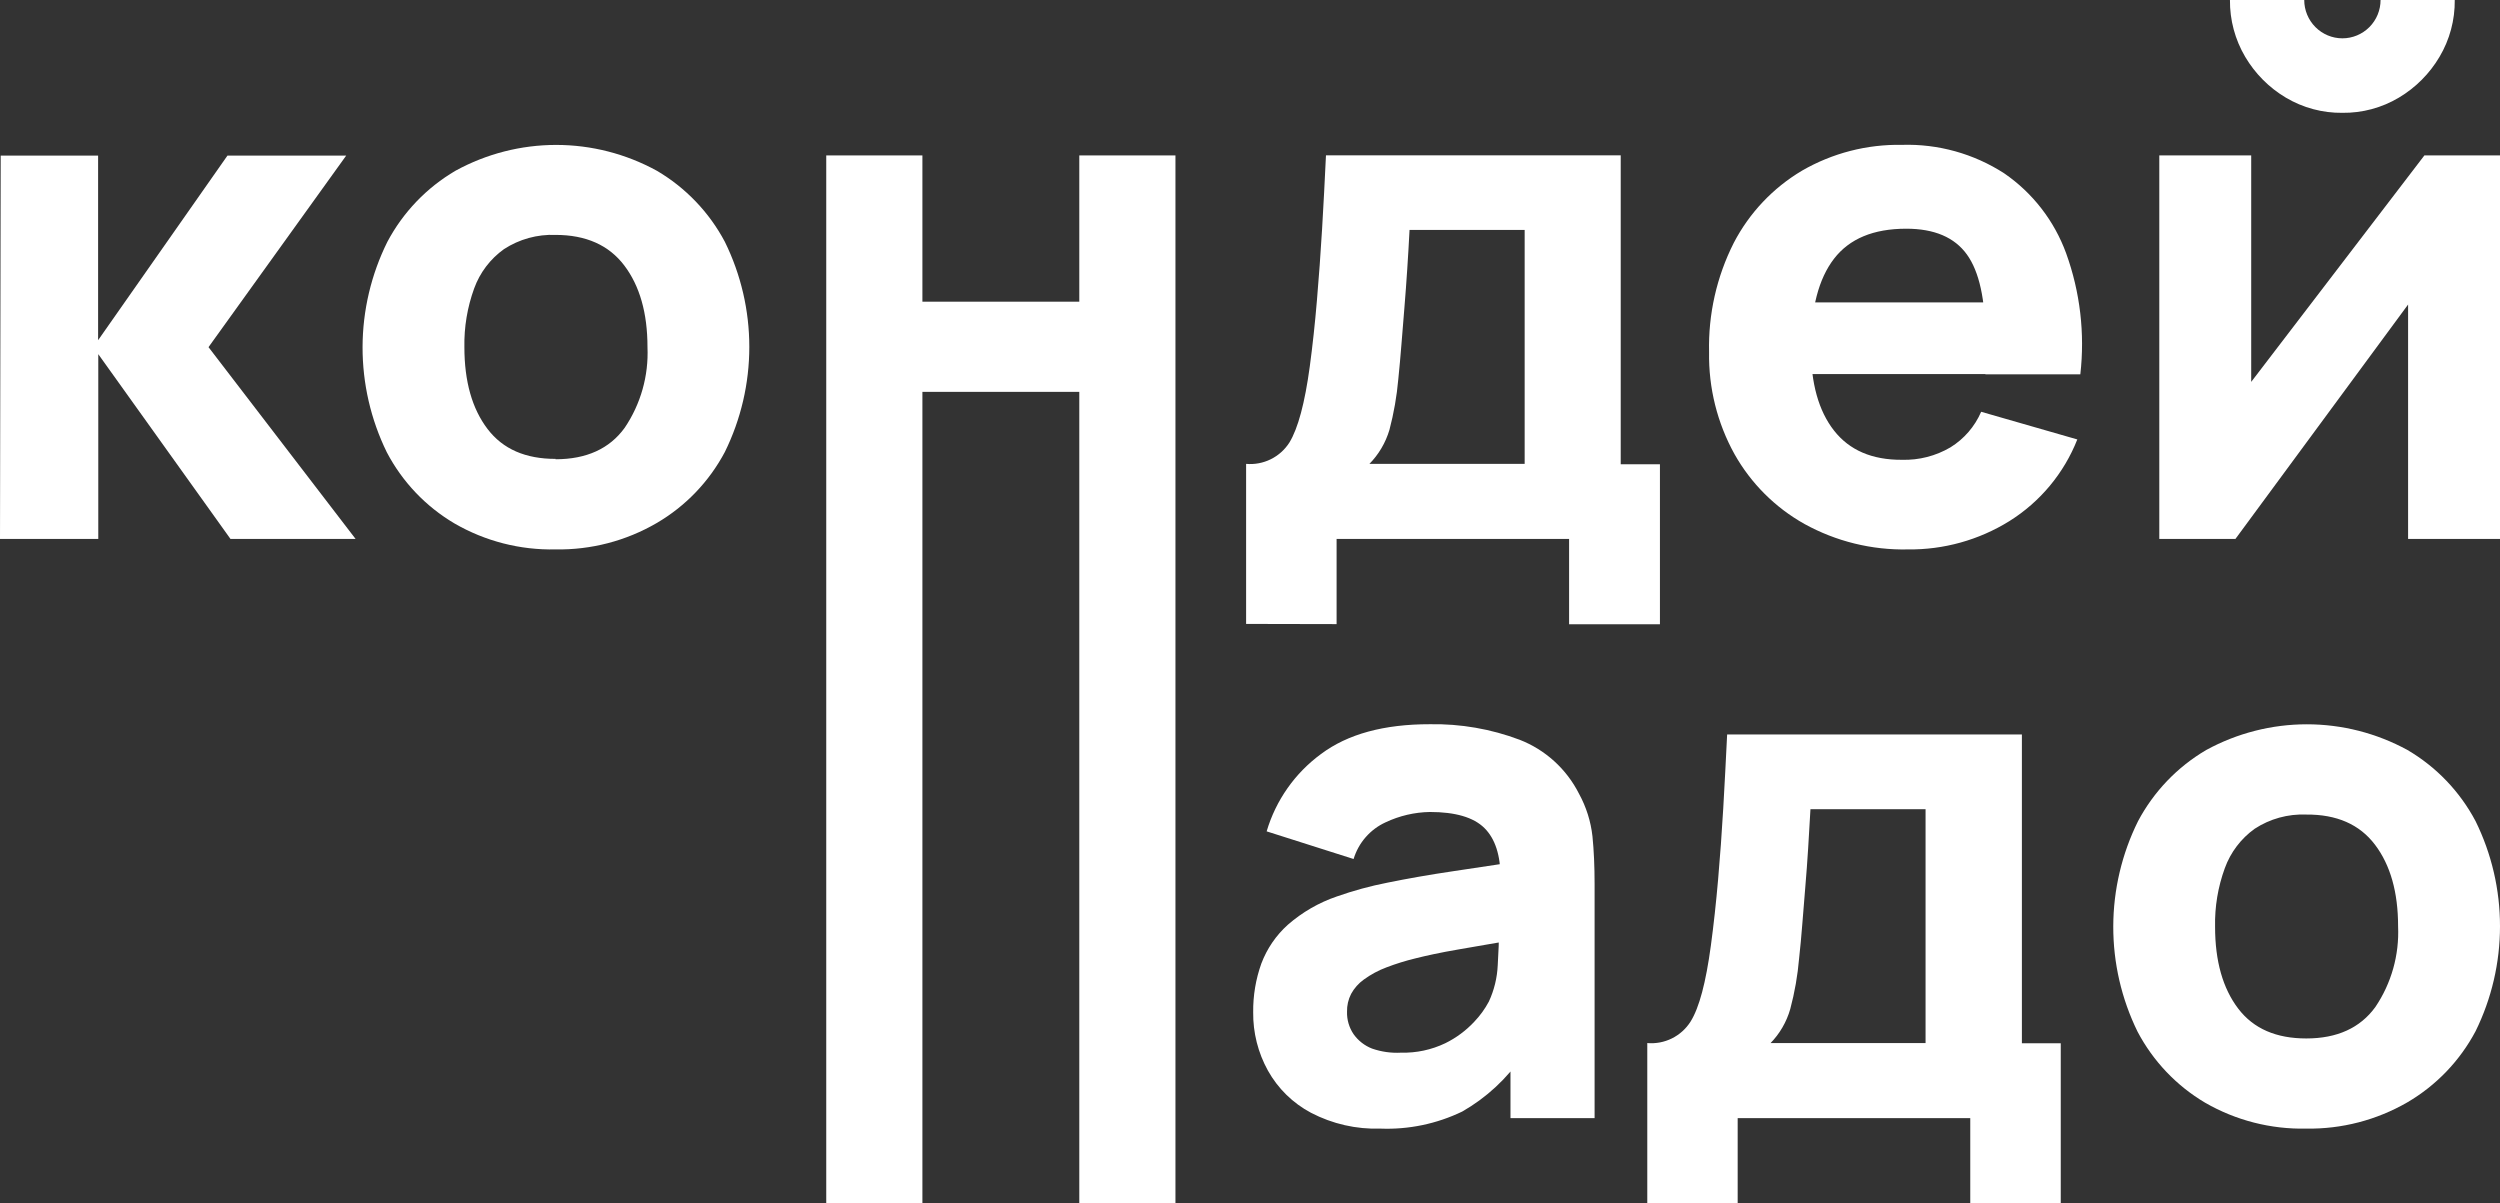
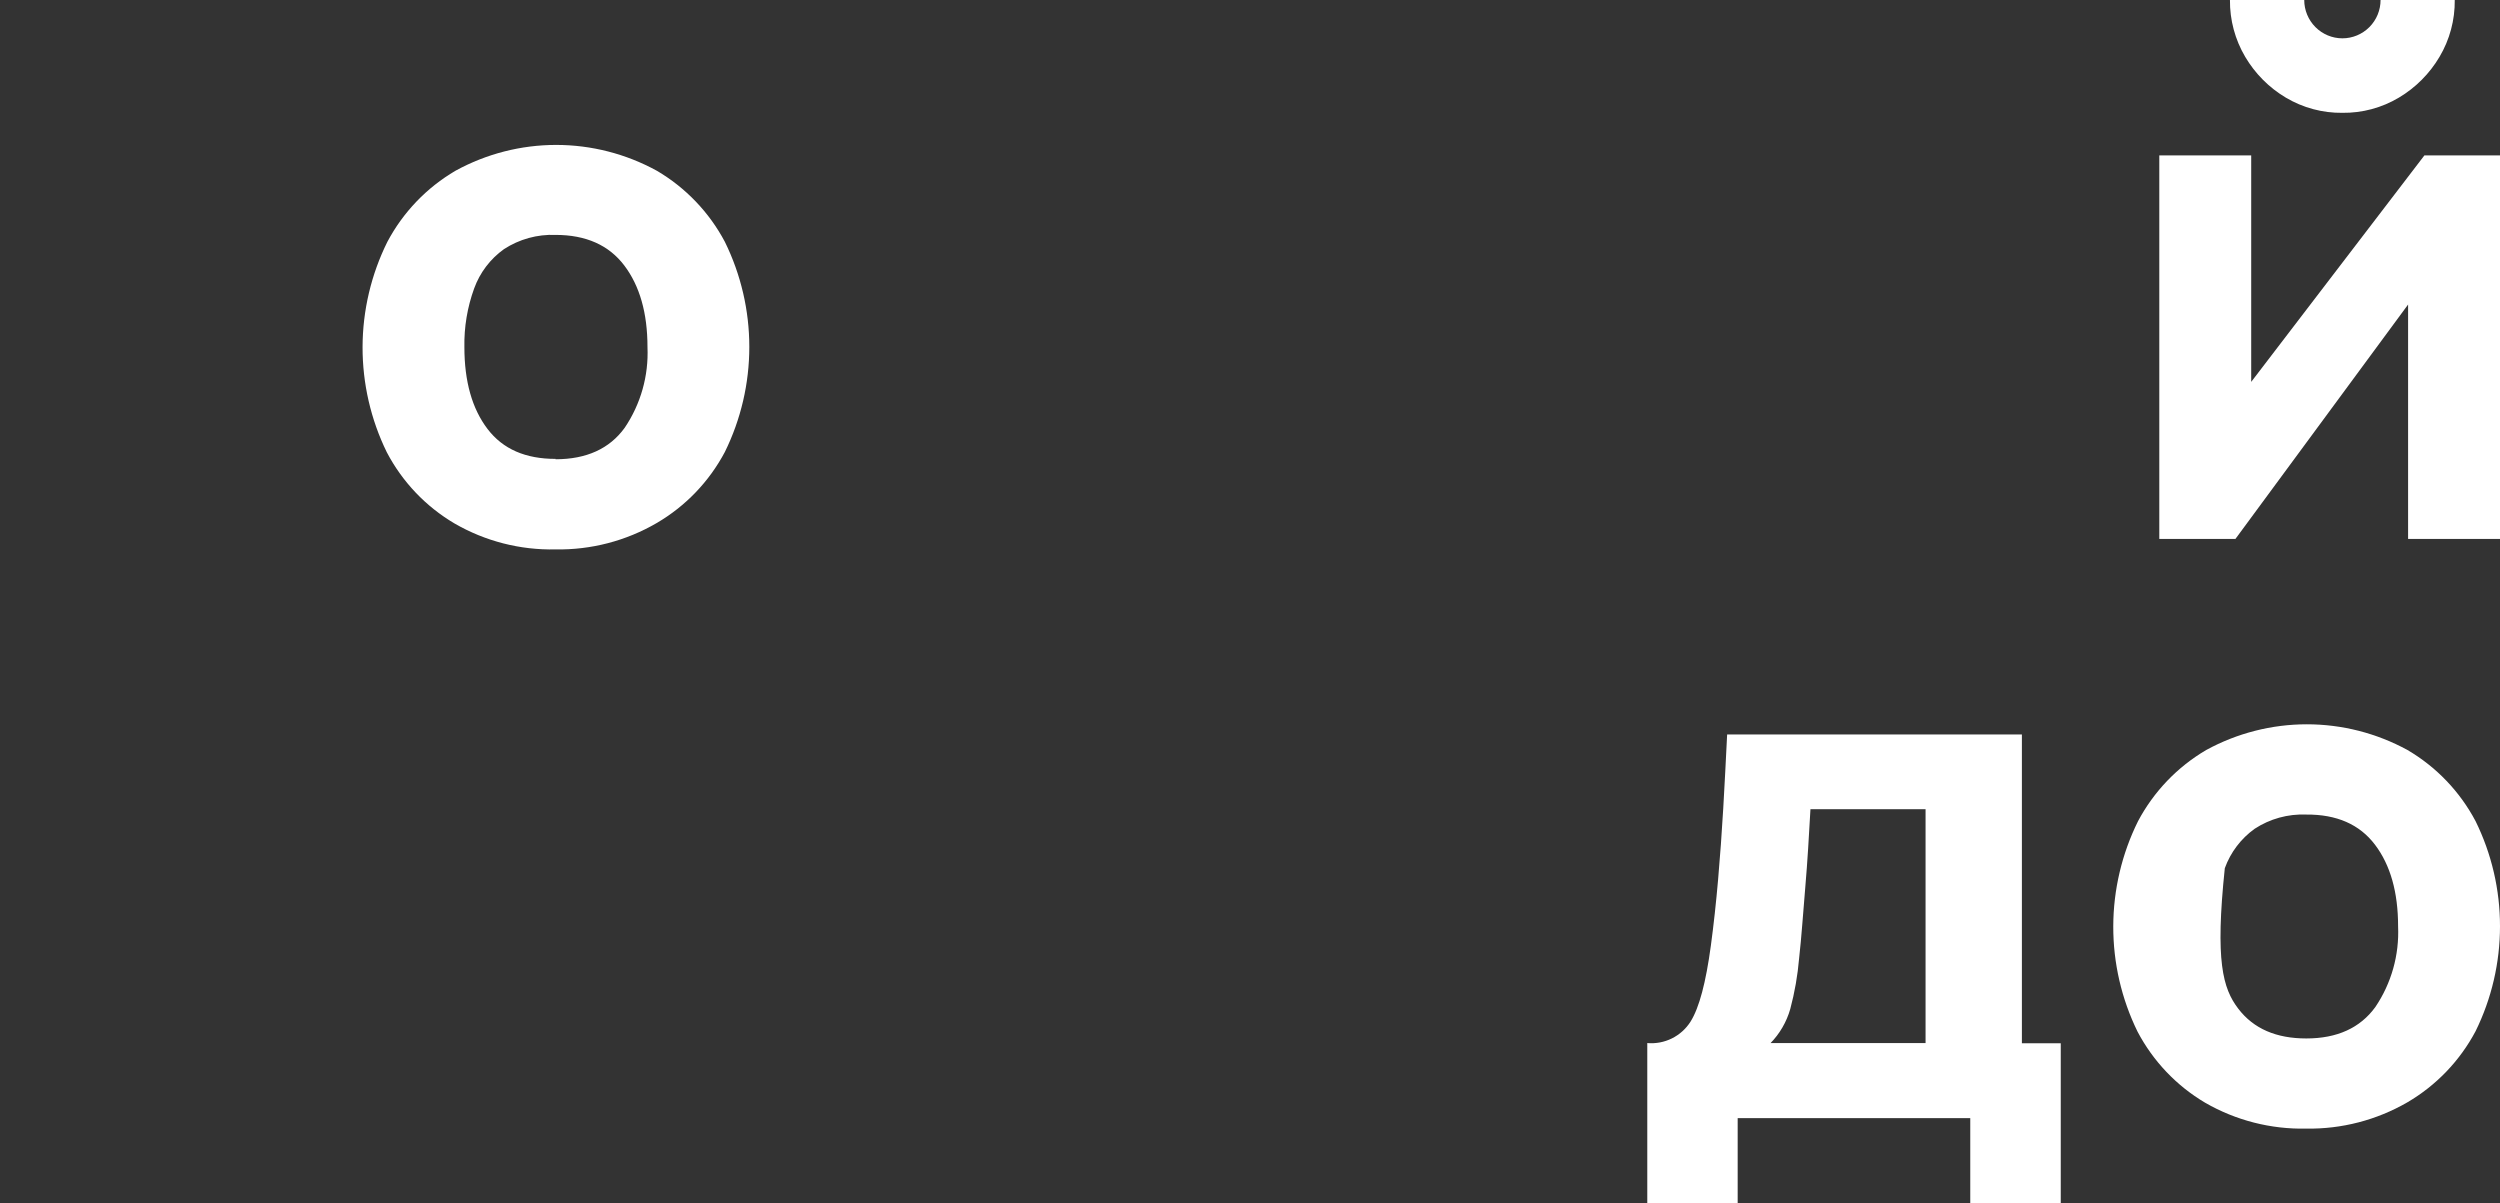
<svg xmlns="http://www.w3.org/2000/svg" width="160" height="77" viewBox="0 0 160 77" fill="none">
  <rect x="0" y="0" width="160" height="77" fill="#333333" stroke="none" />
  <g clip-path="url(#clip0_50_21)">
-     <path d="M0 34.491L0.045 9.959H6.279V21.773L14.557 9.959H22.156L13.345 22.217L22.757 34.491H14.75L6.29 22.666V34.491H0Z" fill="white" />
    <path d="M35.557 35.162C33.29 35.212 31.052 34.638 29.086 33.5C27.249 32.417 25.75 30.841 24.757 28.948C23.73 26.852 23.199 24.545 23.204 22.209C23.21 19.873 23.753 17.569 24.791 15.478C25.796 13.583 27.307 12.007 29.154 10.926C31.13 9.843 33.344 9.275 35.594 9.275C37.845 9.275 40.059 9.843 42.034 10.926C43.879 12.008 45.388 13.584 46.392 15.478C47.42 17.569 47.956 19.87 47.956 22.202C47.956 24.534 47.42 26.834 46.392 28.925C45.387 30.822 43.873 32.399 42.023 33.478C40.06 34.619 37.825 35.202 35.557 35.162ZM35.557 29.392C37.529 29.392 39.008 28.72 39.977 27.383C41.006 25.863 41.518 24.051 41.439 22.216C41.439 20.031 40.941 18.295 39.955 16.992C38.969 15.689 37.501 15.034 35.557 15.034C34.389 14.988 33.235 15.306 32.254 15.945C31.377 16.571 30.711 17.45 30.344 18.466C29.908 19.667 29.697 20.938 29.721 22.216C29.721 24.412 30.214 26.154 31.2 27.451C32.186 28.749 33.642 29.369 35.557 29.369V29.392Z" fill="white" />
-     <path d="M52.88 77L52.88 9.947H59.034V19.308H69.075V9.947H75.229V77H69.075V25.079H59.034V77H52.88Z" fill="white" />
-     <path d="M79.751 39.931V29.688C80.293 29.736 80.838 29.634 81.326 29.393C81.814 29.153 82.228 28.782 82.522 28.322C83.073 27.419 83.508 25.799 83.825 23.462C84.006 22.114 84.159 20.702 84.284 19.217C84.409 17.732 84.522 16.212 84.613 14.665C84.703 13.117 84.788 11.535 84.862 9.941H103.726V29.711H106.236V39.954H100.422V34.491H85.542V39.943L79.751 39.931ZM87.621 29.688H97.578V14.716H90.211C90.166 15.552 90.121 16.383 90.064 17.22C90.007 18.056 89.951 18.876 89.882 19.695C89.814 20.515 89.752 21.3 89.69 22.068C89.627 22.836 89.565 23.559 89.492 24.259C89.395 25.356 89.206 26.444 88.925 27.508C88.678 28.34 88.231 29.096 87.621 29.711V29.688Z" fill="white" />
-     <path d="M122.102 35.163C119.794 35.213 117.513 34.651 115.489 33.536C113.614 32.487 112.063 30.939 111.007 29.063C109.904 27.071 109.343 24.821 109.381 22.541C109.323 20.113 109.866 17.708 110.962 15.542C111.96 13.623 113.474 12.022 115.331 10.921C117.275 9.798 119.486 9.228 121.728 9.271C124.041 9.2 126.321 9.835 128.267 11.092C130.089 12.342 131.476 14.133 132.234 16.213C133.129 18.69 133.44 21.341 133.141 23.959H127.066V21.682C127.066 19.184 126.675 17.386 125.882 16.288C125.089 15.189 123.797 14.637 122 14.637C119.904 14.637 118.362 15.278 117.376 16.561C116.39 17.843 115.897 19.74 115.897 22.251C115.897 24.527 116.39 26.295 117.376 27.555C118.362 28.814 119.813 29.439 121.728 29.427C122.815 29.458 123.889 29.182 124.828 28.631C125.7 28.092 126.387 27.297 126.794 26.354L132.948 28.124C132.093 30.29 130.567 32.123 128.596 33.354C126.646 34.564 124.394 35.191 122.102 35.163ZM114.005 23.941V19.355H130.2V23.941H114.005Z" fill="white" />
    <path d="M160 9.947V34.491H154.118V19.49L143.068 34.491H138.195V9.947H144.077V24.441L155.161 9.947H160ZM149.914 7.221C148.641 7.236 147.388 6.899 146.293 6.248C145.221 5.611 144.327 4.712 143.692 3.636C143.042 2.536 142.705 1.279 142.717 0H147.471C147.471 0.65 147.729 1.274 148.187 1.734C148.645 2.194 149.266 2.453 149.914 2.453C150.561 2.453 151.182 2.194 151.641 1.734C152.099 1.274 152.356 0.65 152.356 0H157.104C157.119 1.279 156.782 2.538 156.13 3.636C155.495 4.712 154.6 5.611 153.529 6.248C152.436 6.9 151.185 7.236 149.914 7.221Z" fill="white" />
-     <path d="M88.347 72.231C86.804 72.281 85.274 71.932 83.904 71.218C82.744 70.603 81.786 69.665 81.145 68.515C80.513 67.374 80.189 66.087 80.204 64.782C80.192 63.722 80.368 62.667 80.725 61.669C81.084 60.715 81.667 59.862 82.425 59.182C83.343 58.381 84.407 57.766 85.559 57.373C86.615 57.001 87.696 56.706 88.794 56.491C90.047 56.235 91.463 55.984 93.044 55.751L98.269 54.966L96.036 56.195C96.036 54.738 95.691 53.674 94.999 52.991C94.308 52.308 93.141 51.967 91.514 51.967C90.534 51.983 89.569 52.208 88.681 52.627C88.192 52.85 87.757 53.175 87.403 53.58C87.049 53.985 86.786 54.461 86.63 54.977L81.065 53.207C81.654 51.219 82.876 49.48 84.544 48.257C86.248 46.982 88.572 46.346 91.514 46.35C93.475 46.315 95.425 46.653 97.26 47.346C98.906 47.988 100.258 49.218 101.057 50.8C101.519 51.643 101.812 52.569 101.918 53.526C102.009 54.437 102.054 55.449 102.054 56.571V71.56H96.671V66.518L97.442 67.565C96.444 69.036 95.124 70.259 93.583 71.139C91.952 71.926 90.155 72.301 88.347 72.231ZM89.661 67.371C90.64 67.397 91.611 67.19 92.495 66.768C93.192 66.426 93.822 65.96 94.353 65.391C94.722 65.005 95.037 64.57 95.288 64.099C95.627 63.368 95.819 62.577 95.855 61.772C95.912 60.884 95.934 60.144 95.934 59.558L97.742 60.008C95.917 60.315 94.444 60.577 93.311 60.77C92.177 60.964 91.271 61.163 90.574 61.339C89.952 61.49 89.341 61.68 88.743 61.908C88.223 62.102 87.731 62.366 87.281 62.694C86.946 62.934 86.669 63.247 86.471 63.61C86.29 63.961 86.201 64.353 86.21 64.748C86.195 65.26 86.342 65.764 86.63 66.188C86.926 66.605 87.338 66.926 87.814 67.11C88.407 67.316 89.034 67.405 89.661 67.371Z" fill="white" />
    <path d="M105.426 76.999V66.756C105.967 66.803 106.51 66.701 106.998 66.46C107.485 66.219 107.898 65.849 108.191 65.39C108.758 64.486 109.177 62.864 109.494 60.531C109.676 59.182 109.829 57.771 109.959 56.285C110.089 54.8 110.197 53.281 110.288 51.733C110.378 50.185 110.458 48.597 110.537 47.004H129.401V66.767H131.888V77.011H126.097V71.559H111.211V77.011L105.426 76.999ZM113.296 66.756H123.236V51.79H115.869C115.824 52.621 115.773 53.451 115.722 54.288C115.671 55.124 115.608 55.944 115.54 56.763C115.472 57.583 115.404 58.368 115.348 59.136C115.291 59.905 115.217 60.633 115.144 61.327C115.051 62.425 114.861 63.512 114.577 64.577C114.34 65.406 113.9 66.164 113.296 66.779V66.756Z" fill="white" />
-     <path d="M147.602 72.231C145.335 72.28 143.097 71.708 141.13 70.575C139.295 69.49 137.796 67.913 136.801 66.022C135.774 63.926 135.243 61.62 135.249 59.284C135.255 56.947 135.798 54.644 136.835 52.553C137.842 50.659 139.352 49.083 141.198 48C143.175 46.921 145.389 46.355 147.638 46.355C149.888 46.355 152.102 46.921 154.078 48C155.924 49.082 157.432 50.658 158.436 52.553C159.465 54.643 160 56.944 160 59.276C160 61.608 159.465 63.909 158.436 66C157.429 67.895 155.916 69.471 154.067 70.552C152.102 71.687 149.868 72.267 147.602 72.231ZM147.602 66.461C149.574 66.461 151.047 65.791 152.021 64.452C153.048 62.932 153.559 61.12 153.478 59.285C153.478 57.103 152.985 55.362 151.999 54.061C151.013 52.76 149.547 52.116 147.602 52.132C146.433 52.083 145.278 52.401 144.298 53.042C143.422 53.669 142.756 54.548 142.388 55.563C141.949 56.763 141.738 58.035 141.765 59.313C141.765 61.51 142.258 63.251 143.244 64.549C144.23 65.846 145.692 66.461 147.602 66.461Z" fill="white" />
+     <path d="M147.602 72.231C145.335 72.28 143.097 71.708 141.13 70.575C139.295 69.49 137.796 67.913 136.801 66.022C135.774 63.926 135.243 61.62 135.249 59.284C135.255 56.947 135.798 54.644 136.835 52.553C137.842 50.659 139.352 49.083 141.198 48C143.175 46.921 145.389 46.355 147.638 46.355C149.888 46.355 152.102 46.921 154.078 48C155.924 49.082 157.432 50.658 158.436 52.553C159.465 54.643 160 56.944 160 59.276C160 61.608 159.465 63.909 158.436 66C157.429 67.895 155.916 69.471 154.067 70.552C152.102 71.687 149.868 72.267 147.602 72.231ZM147.602 66.461C149.574 66.461 151.047 65.791 152.021 64.452C153.048 62.932 153.559 61.12 153.478 59.285C153.478 57.103 152.985 55.362 151.999 54.061C151.013 52.76 149.547 52.116 147.602 52.132C146.433 52.083 145.278 52.401 144.298 53.042C143.422 53.669 142.756 54.548 142.388 55.563C141.765 61.51 142.258 63.251 143.244 64.549C144.23 65.846 145.692 66.461 147.602 66.461Z" fill="white" />
  </g>
  <defs>
    <clipPath id="clip0_50_21">
      <rect width="160" height="77" fill="white" />
    </clipPath>
  </defs>
</svg>